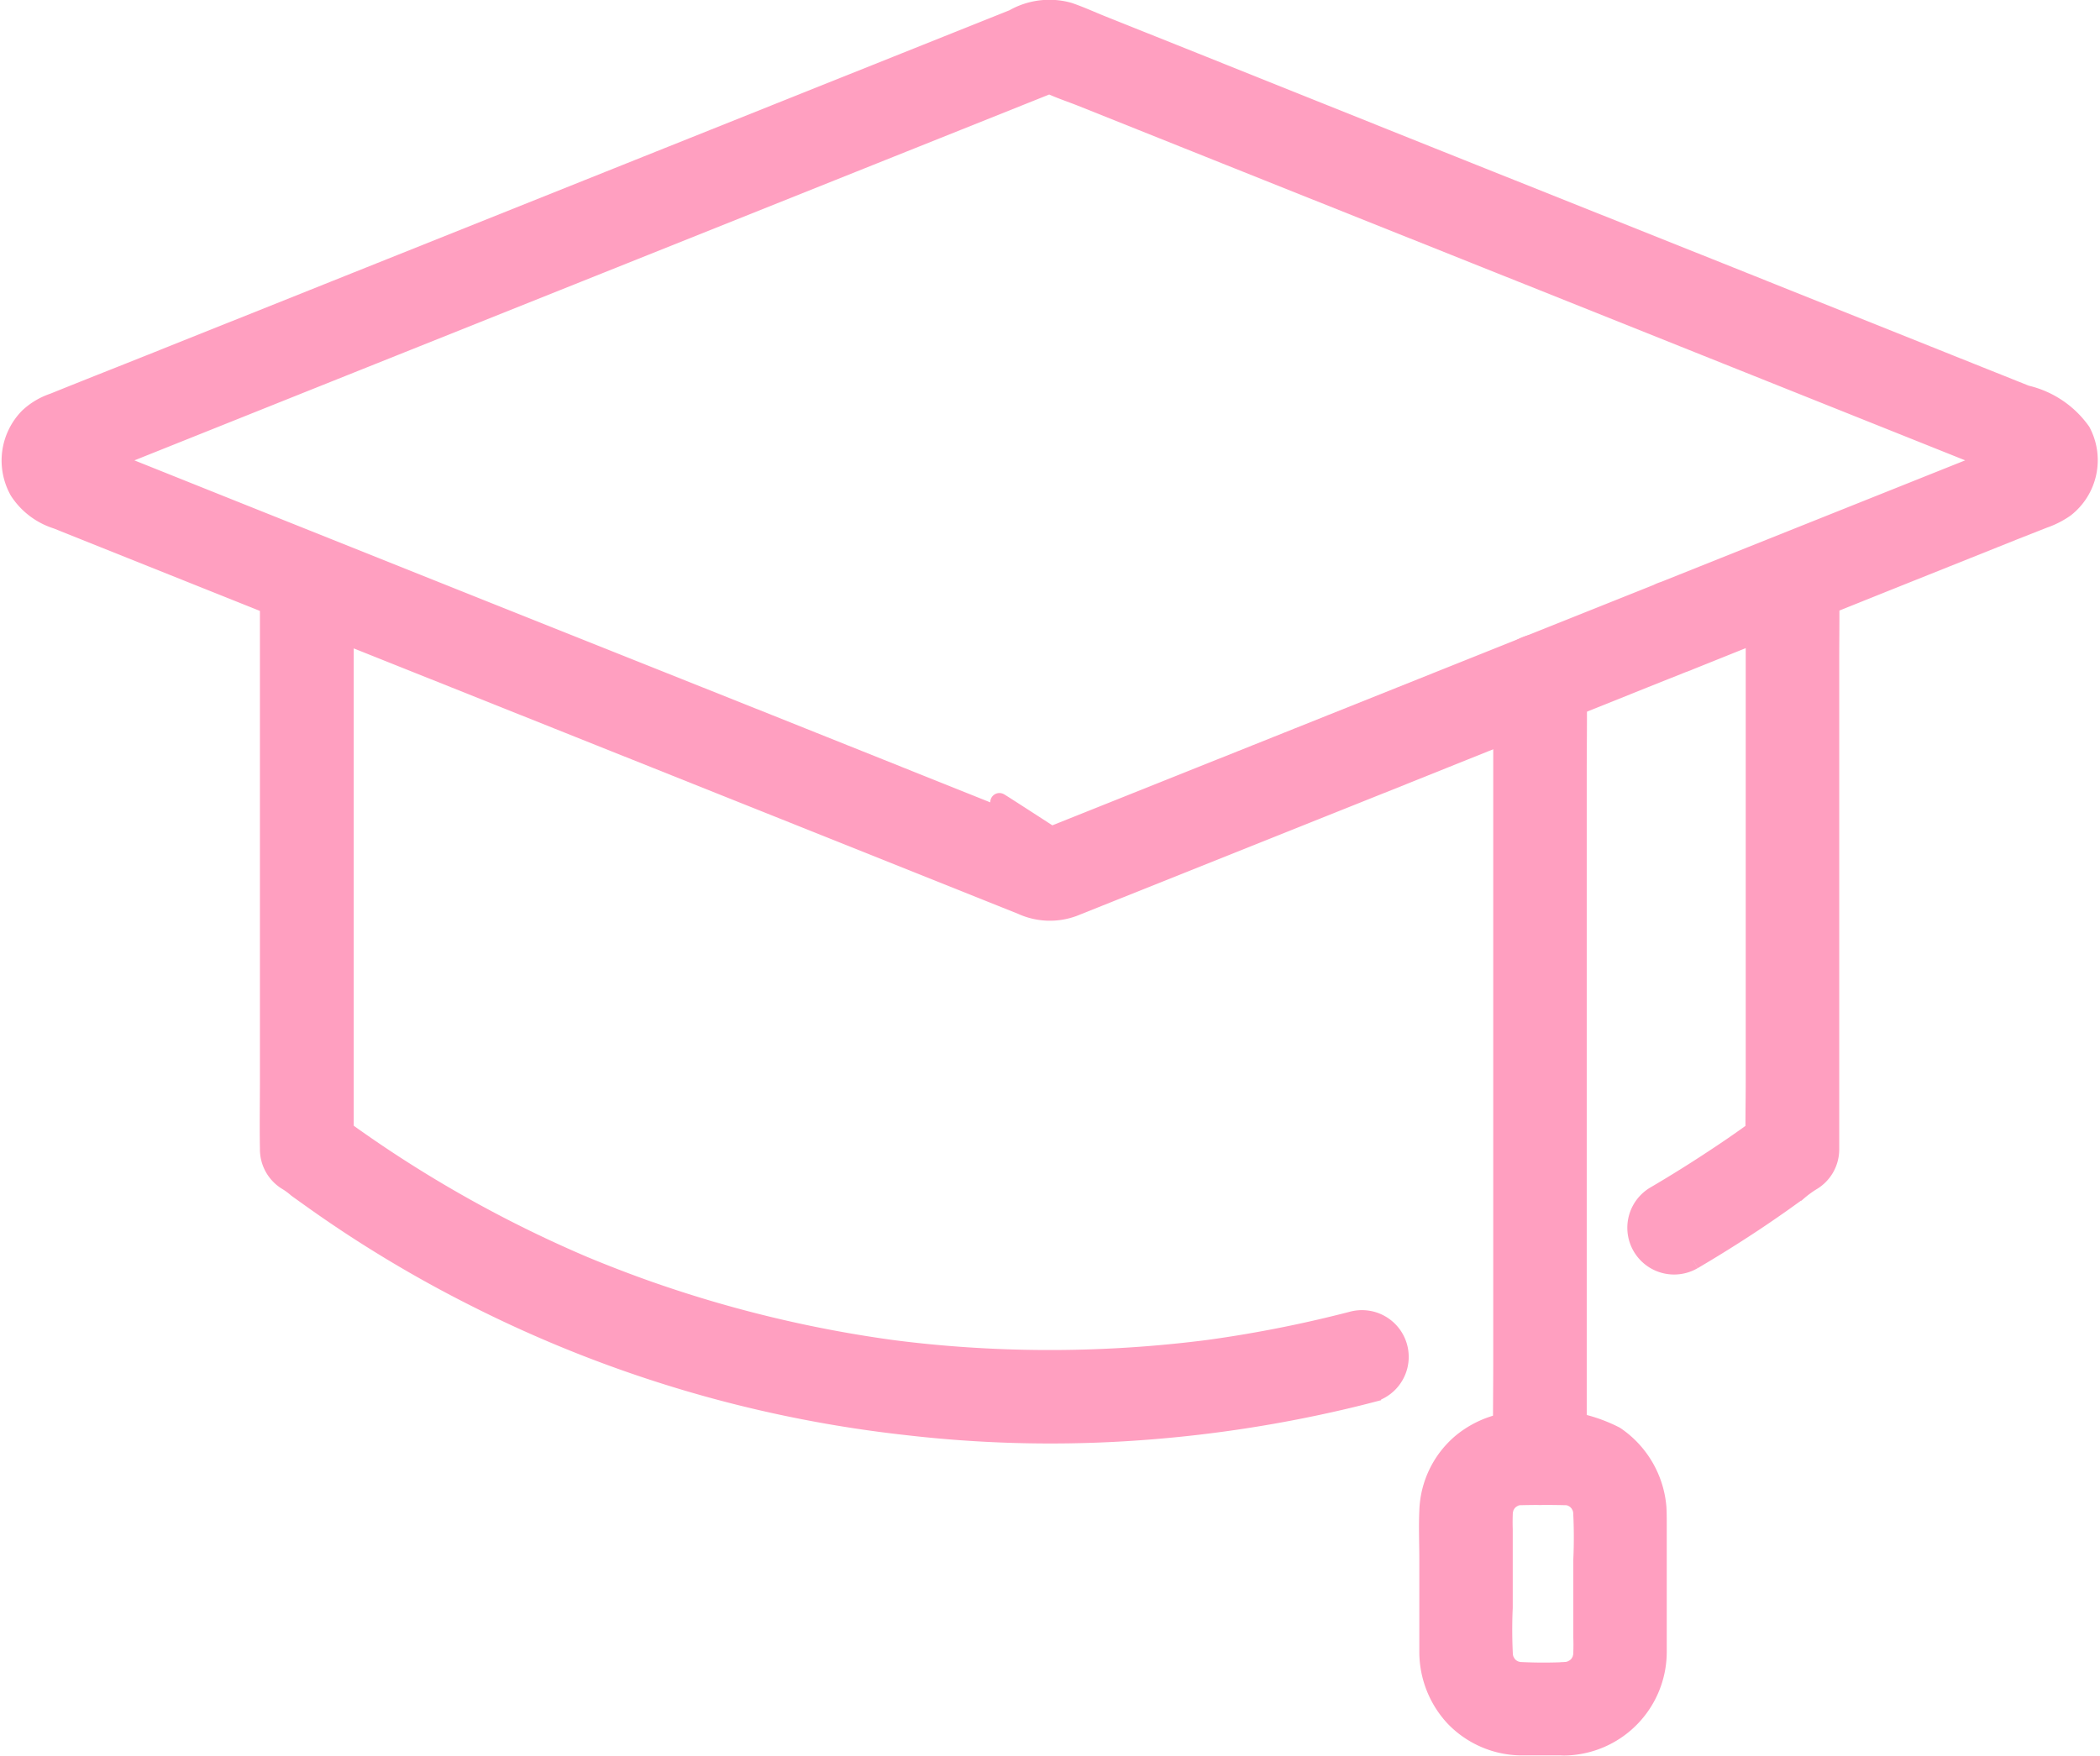
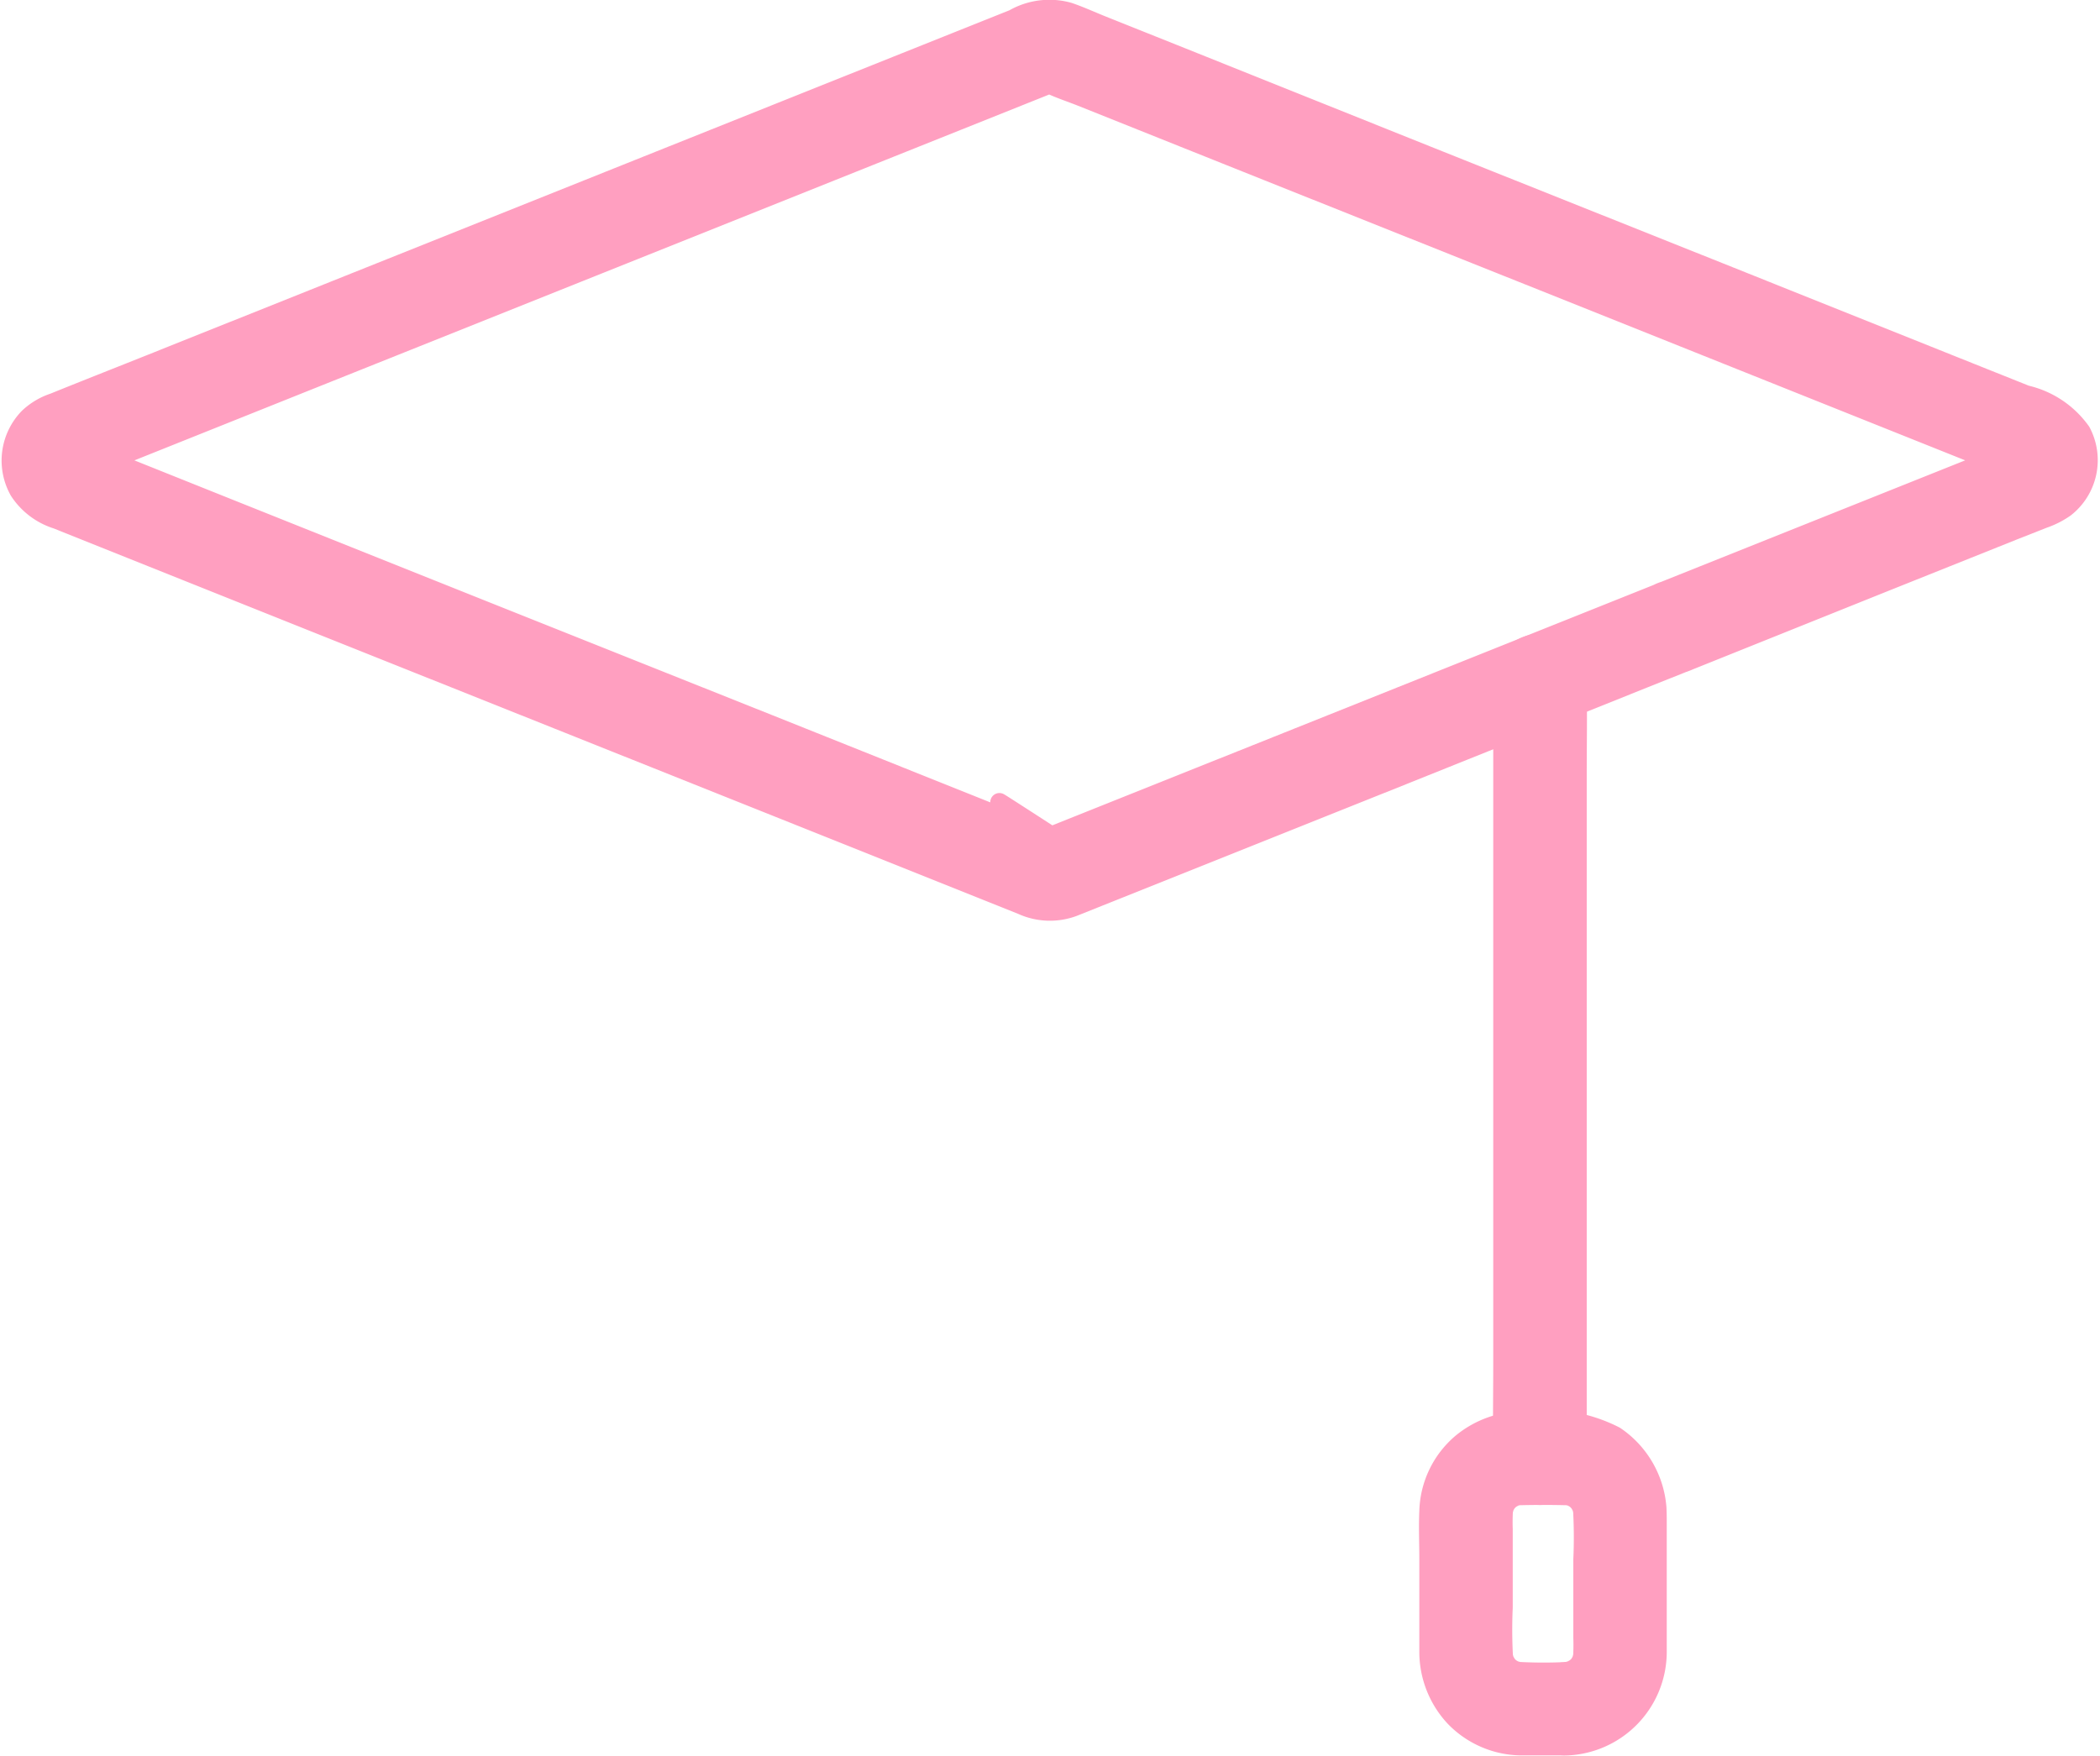
<svg xmlns="http://www.w3.org/2000/svg" width="34.458" height="28.815">
  <g data-name="グループ 26369">
    <g data-name="グループ 26370" fill="#FF9FC0" stroke="#FF9FC0" stroke-width=".3">
      <path data-name="パス 159682" d="m27.306 9.693-2.361.944-4.585 1.834-3.056 1.222c-.03.012-.06.025-.091.036h-.012c-.125.063-.021-.062.1.017-2.006-1.3-.036-.007-.056-.017-.047-.024-.1-.04-.149-.06l-.906-.362-3.564-1.426-4.647-1.854L3.71 8.32l-2.385-.955-.127-.051c-.037-.014-.278-.161.111.046-.038-.02-.078-.063.036.033-.079-.067.034.062.05.087l.017.043q-.026-.1 0 .066a.486.486 0 0 0 0-.067l-.011.1q.03-.092-.024.054c-.008.013-.105.106-.033.044q-.113.079-.052.043.077-.043-.1.037l.032-.013.655-.262 3.248-1.3 4.591-1.836 4.417-1.767 2.785-1.114.27-.108c.017-.007.036-.013.053-.021s.044-.008.06-.019c-.128.087-.219-.041-.1.02.17.083.357.143.533.213l3.073 1.229 4.524 1.807 4.5 1.8 2.973 1.189c.149.06.3.122.448.179l-.112-.046q.066.041 0-.007l-.034-.026q.066.071-.033-.044c-.007-.012-.042-.146-.024-.054-.033-.167-.008-.1-.01-.048 0 .083.034-.166 0-.05a.342.342 0 0 1 .091-.155c-.087.089.127-.069.012-.008-.017.009.134-.054.11-.045l-.1.04-.568.227-4.3 1.719-.98.392a.633.633 0 0 0-.431.759.623.623 0 0 0 .759.431l3.345-1.343 2.044-.818.508-.2a1.434 1.434 0 0 0 .358-.182 1 1 0 0 0 .265-1.256 1.538 1.538 0 0 0-.909-.609l-1.123-.449-3.892-1.558-4.757-1.9-4.08-1.635L18.087.41c-.182-.073-.364-.157-.55-.22a1.184 1.184 0 0 0-.908.114l-1.088.435-3.831 1.532-4.767 1.907-4.121 1.648c-.643.259-1.294.513-1.943.776a1.109 1.109 0 0 0-.411.244 1.018 1.018 0 0 0-.16 1.214 1.158 1.158 0 0 0 .625.472l.771.309 3.443 1.377 4.692 1.874 4.4 1.758 2.522 1.009a1.112 1.112 0 0 0 .851.034l1.071-.428 4.338-1.735 3.965-1.591.649-.259a.633.633 0 0 0 .431-.759.624.624 0 0 0-.759-.431" />
-       <path data-name="パス 159683" d="M27.782 20.684q.51-.3 1-.625.243-.162.482-.331l.238-.171a1.749 1.749 0 0 1 .221-.163.611.611 0 0 0 .306-.533v-8.019c0-.369.007-.738 0-1.107v-.016a.617.617 0 0 0-1.234 0v8.019c0 .368-.01.738 0 1.107v.016l.306-.533a1.751 1.751 0 0 0-.221.163l-.222.16q-.246.175-.5.342-.492.327-1 .625a.617.617 0 0 0 .623 1.066" />
-       <path data-name="パス 159684" d="M4.415 9.719v8.019c0 .369-.007.738 0 1.107v.015a.611.611 0 0 0 .306.533 1.19 1.19 0 0 1 .154.115l.2.143q.184.132.37.259.385.264.782.509.779.482 1.6.893a20.724 20.724 0 0 0 7.063 2.094 20.375 20.375 0 0 0 3.549.1 21.336 21.336 0 0 0 3.635-.532q.22-.052.438-.109a.617.617 0 1 0-.328-1.19 20.581 20.581 0 0 1-2.42.475l.164-.022a20.453 20.453 0 0 1-4.21.124q-.6-.044-1.19-.124l.164.022a20.386 20.386 0 0 1-4.071-.98q-.564-.2-1.116-.432l.147.062a20.387 20.387 0 0 1-3.41-1.838q-.231-.155-.457-.315l-.226-.163a1.672 1.672 0 0 0-.211-.156l.306.533v-8.019c0-.369.007-.738 0-1.107v-.016a.617.617 0 1 0-1.234 0" />
      <path data-name="パス 159685" d="M24.652 11.169v11.195c0 .516-.009 1.033 0 1.549v.021a.617.617 0 0 0 1.234 0V12.739c0-.516.009-1.033 0-1.549v-.021a.617.617 0 0 0-1.234 0" />
      <path data-name="パス 159686" d="M25.668 27.43a7.687 7.687 0 0 1-.811-.007l.164.022a1.011 1.011 0 0 1-.237-.062l.147.062a.989.989 0 0 1-.142-.074c-.112-.072.041.032.039.034a.656.656 0 0 1-.069-.062c-.019-.019-.035-.04-.054-.059-.043-.042.093.144.033.04a1.441 1.441 0 0 1-.081-.153l.062.147a1.017 1.017 0 0 1-.062-.237l.022.164a8.163 8.163 0 0 1-.007-.862V25.1a3.423 3.423 0 0 1 .007-.365l-.022.164a1.016 1.016 0 0 1 .062-.237l-.062.147a.99.99 0 0 1 .074-.142c.072-.112-.033.041-.034.039a.626.626 0 0 1 .062-.069c.019-.019.04-.035.059-.054.042-.043-.144.093-.04.033a1.463 1.463 0 0 1 .153-.081l-.147.062a1.011 1.011 0 0 1 .237-.062l-.164.022a15.616 15.616 0 0 1 .924 0l-.164-.022a1.011 1.011 0 0 1 .237.062l-.147-.062a.992.992 0 0 1 .142.074c.112.072-.041-.032-.039-.034a.645.645 0 0 1 .069.062c.019.019.035.04.054.058.043.042-.093-.144-.033-.04a1.446 1.446 0 0 1 .081.153l-.062-.147a1.013 1.013 0 0 1 .062.237l-.022-.164a8.164 8.164 0 0 1 .007.862v1.283a3.439 3.439 0 0 1-.007.365l.022-.164a1.014 1.014 0 0 1-.062.237l.062-.147a.99.99 0 0 1-.074.142c-.072.112.032-.041.034-.039a.643.643 0 0 1-.062.069c-.019.019-.04.035-.059.054-.042.043.144-.093.04-.033a1.434 1.434 0 0 1-.153.081l.147-.062a1.012 1.012 0 0 1-.237.062l.164-.022c-.038 0-.075.006-.113.007a.617.617 0 0 0 0 1.234 1.553 1.553 0 0 0 1.531-1.543v-2.094c0-.094 0-.188-.005-.281a1.578 1.578 0 0 0-.69-1.183 2.5 2.5 0 0 0-1.489-.25 1.606 1.606 0 0 0-1.039.37 1.528 1.528 0 0 0-.537 1.119c-.012.263 0 .529 0 .792v1.532a1.579 1.579 0 0 0 .421 1.059 1.545 1.545 0 0 0 1.113.477h.696a.617.617 0 1 0 0-1.234" />
    </g>
  </g>
</svg>